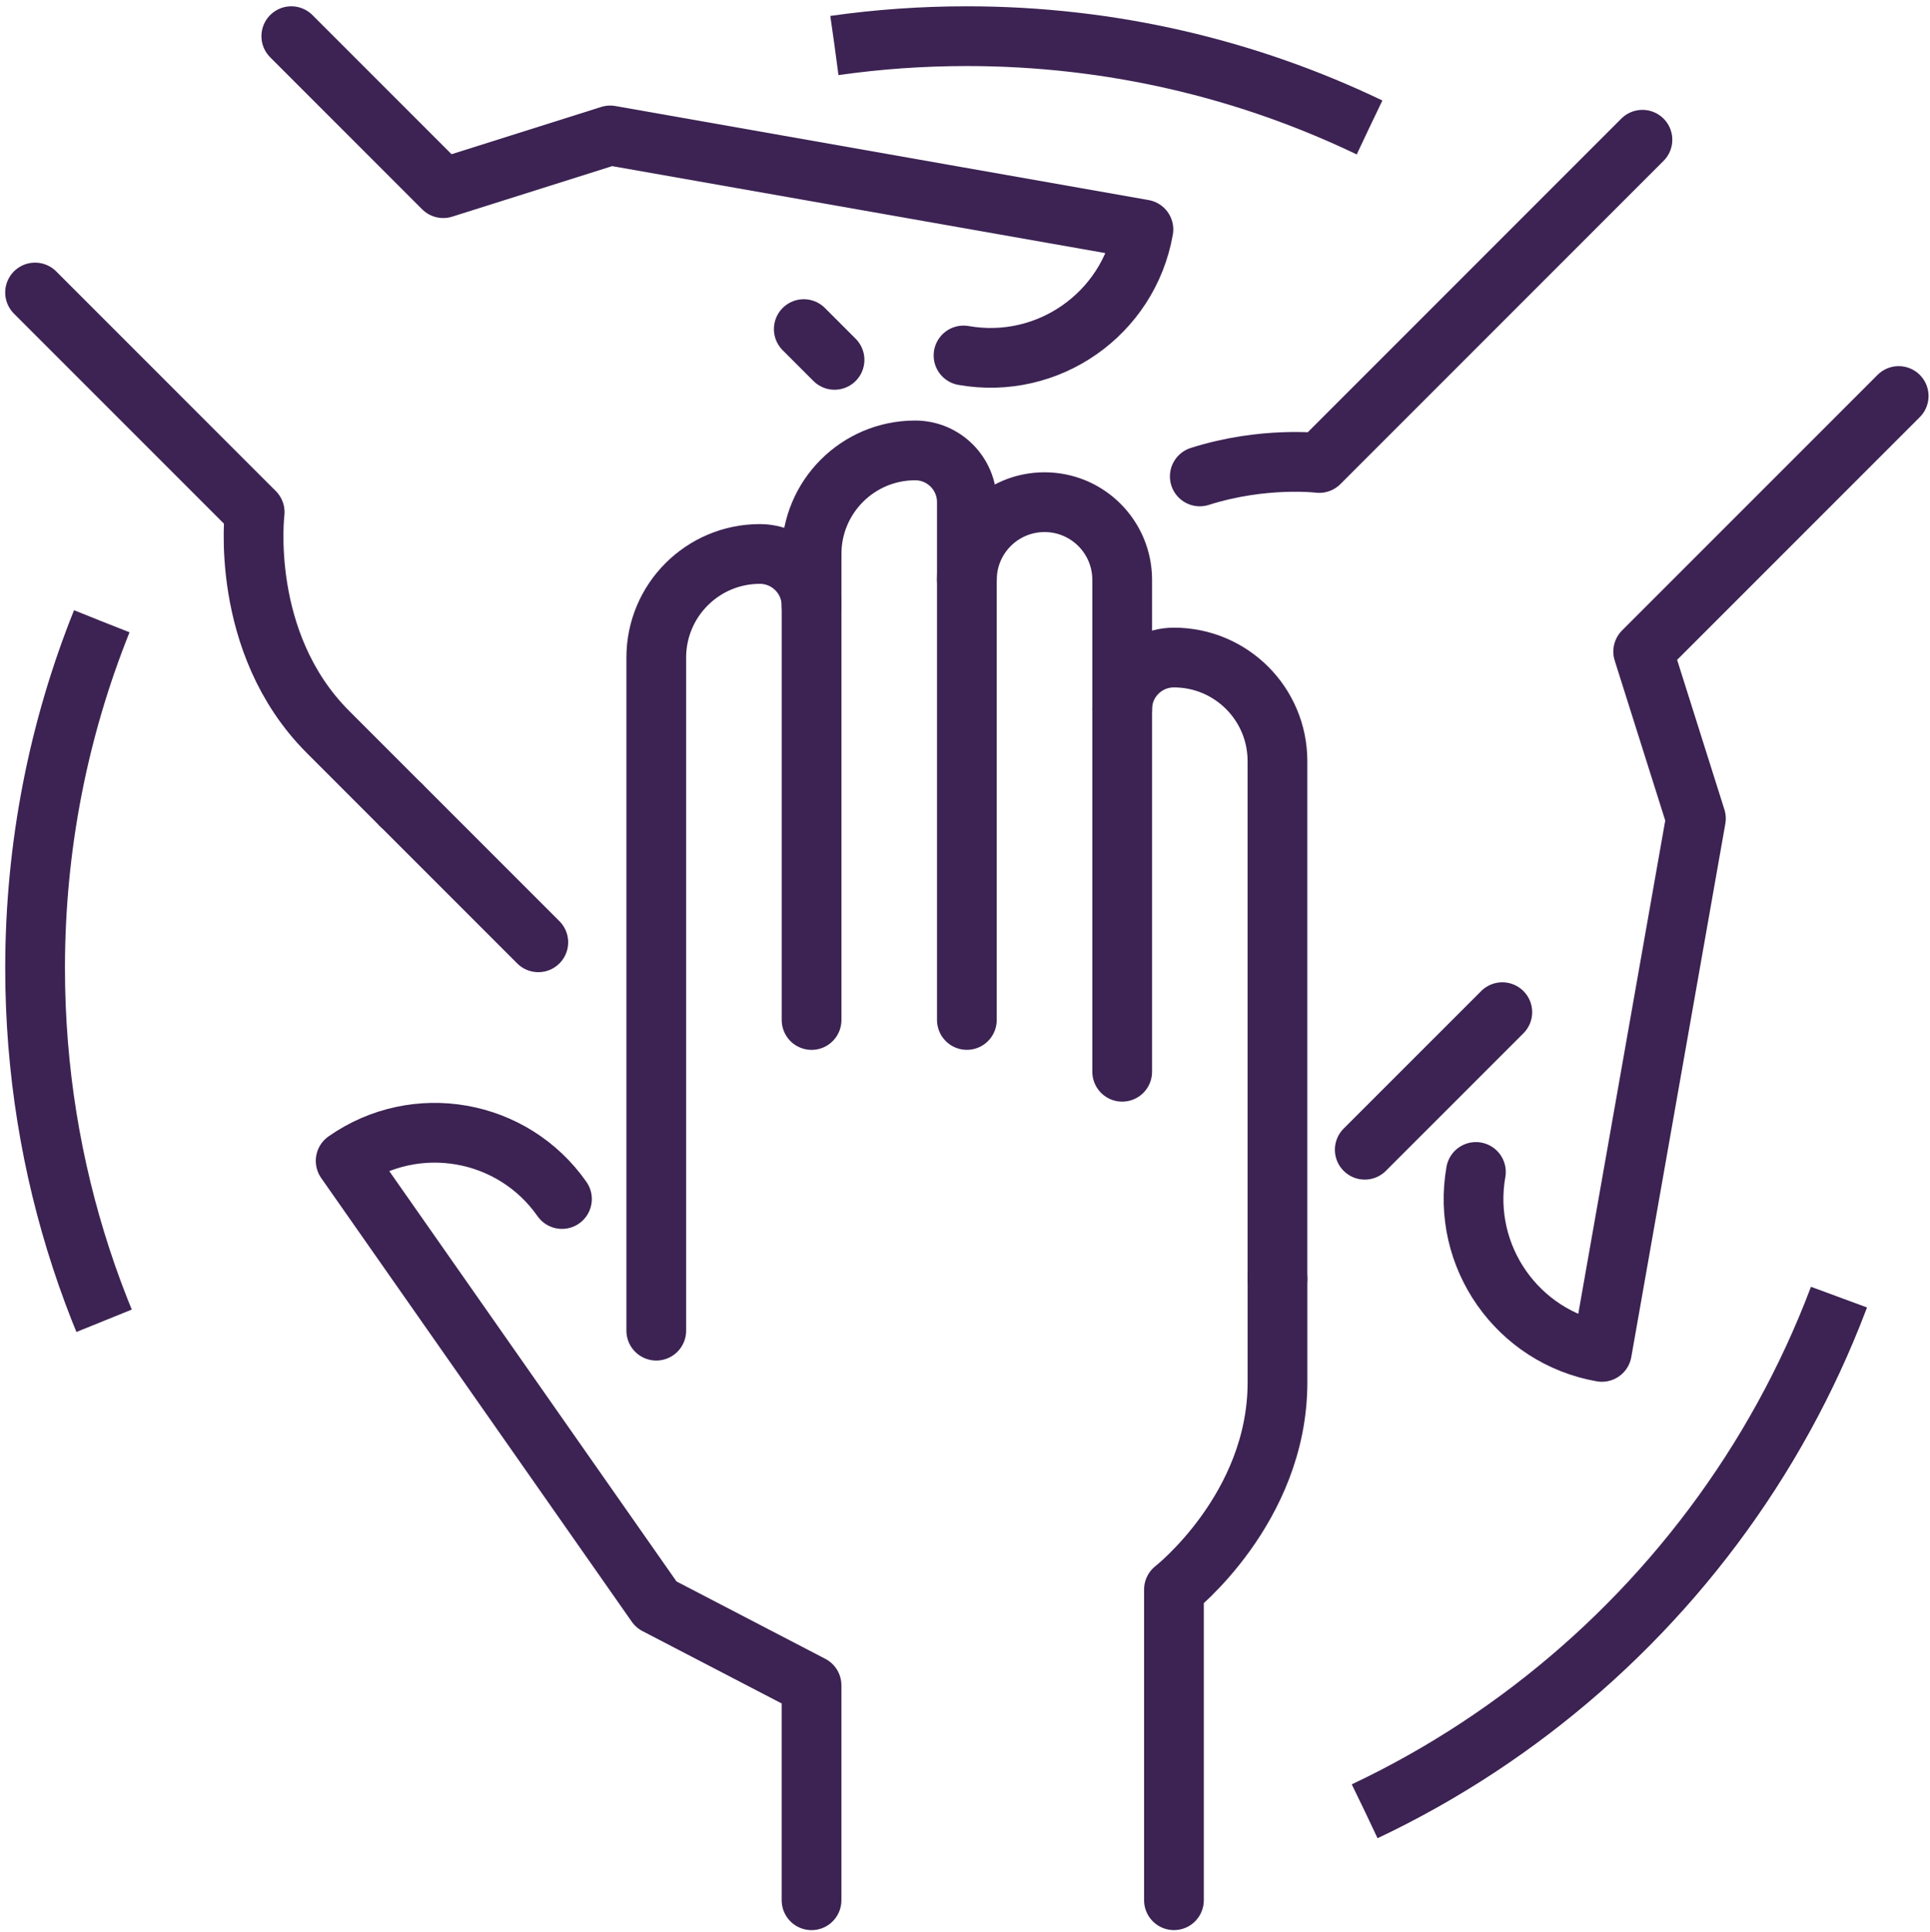
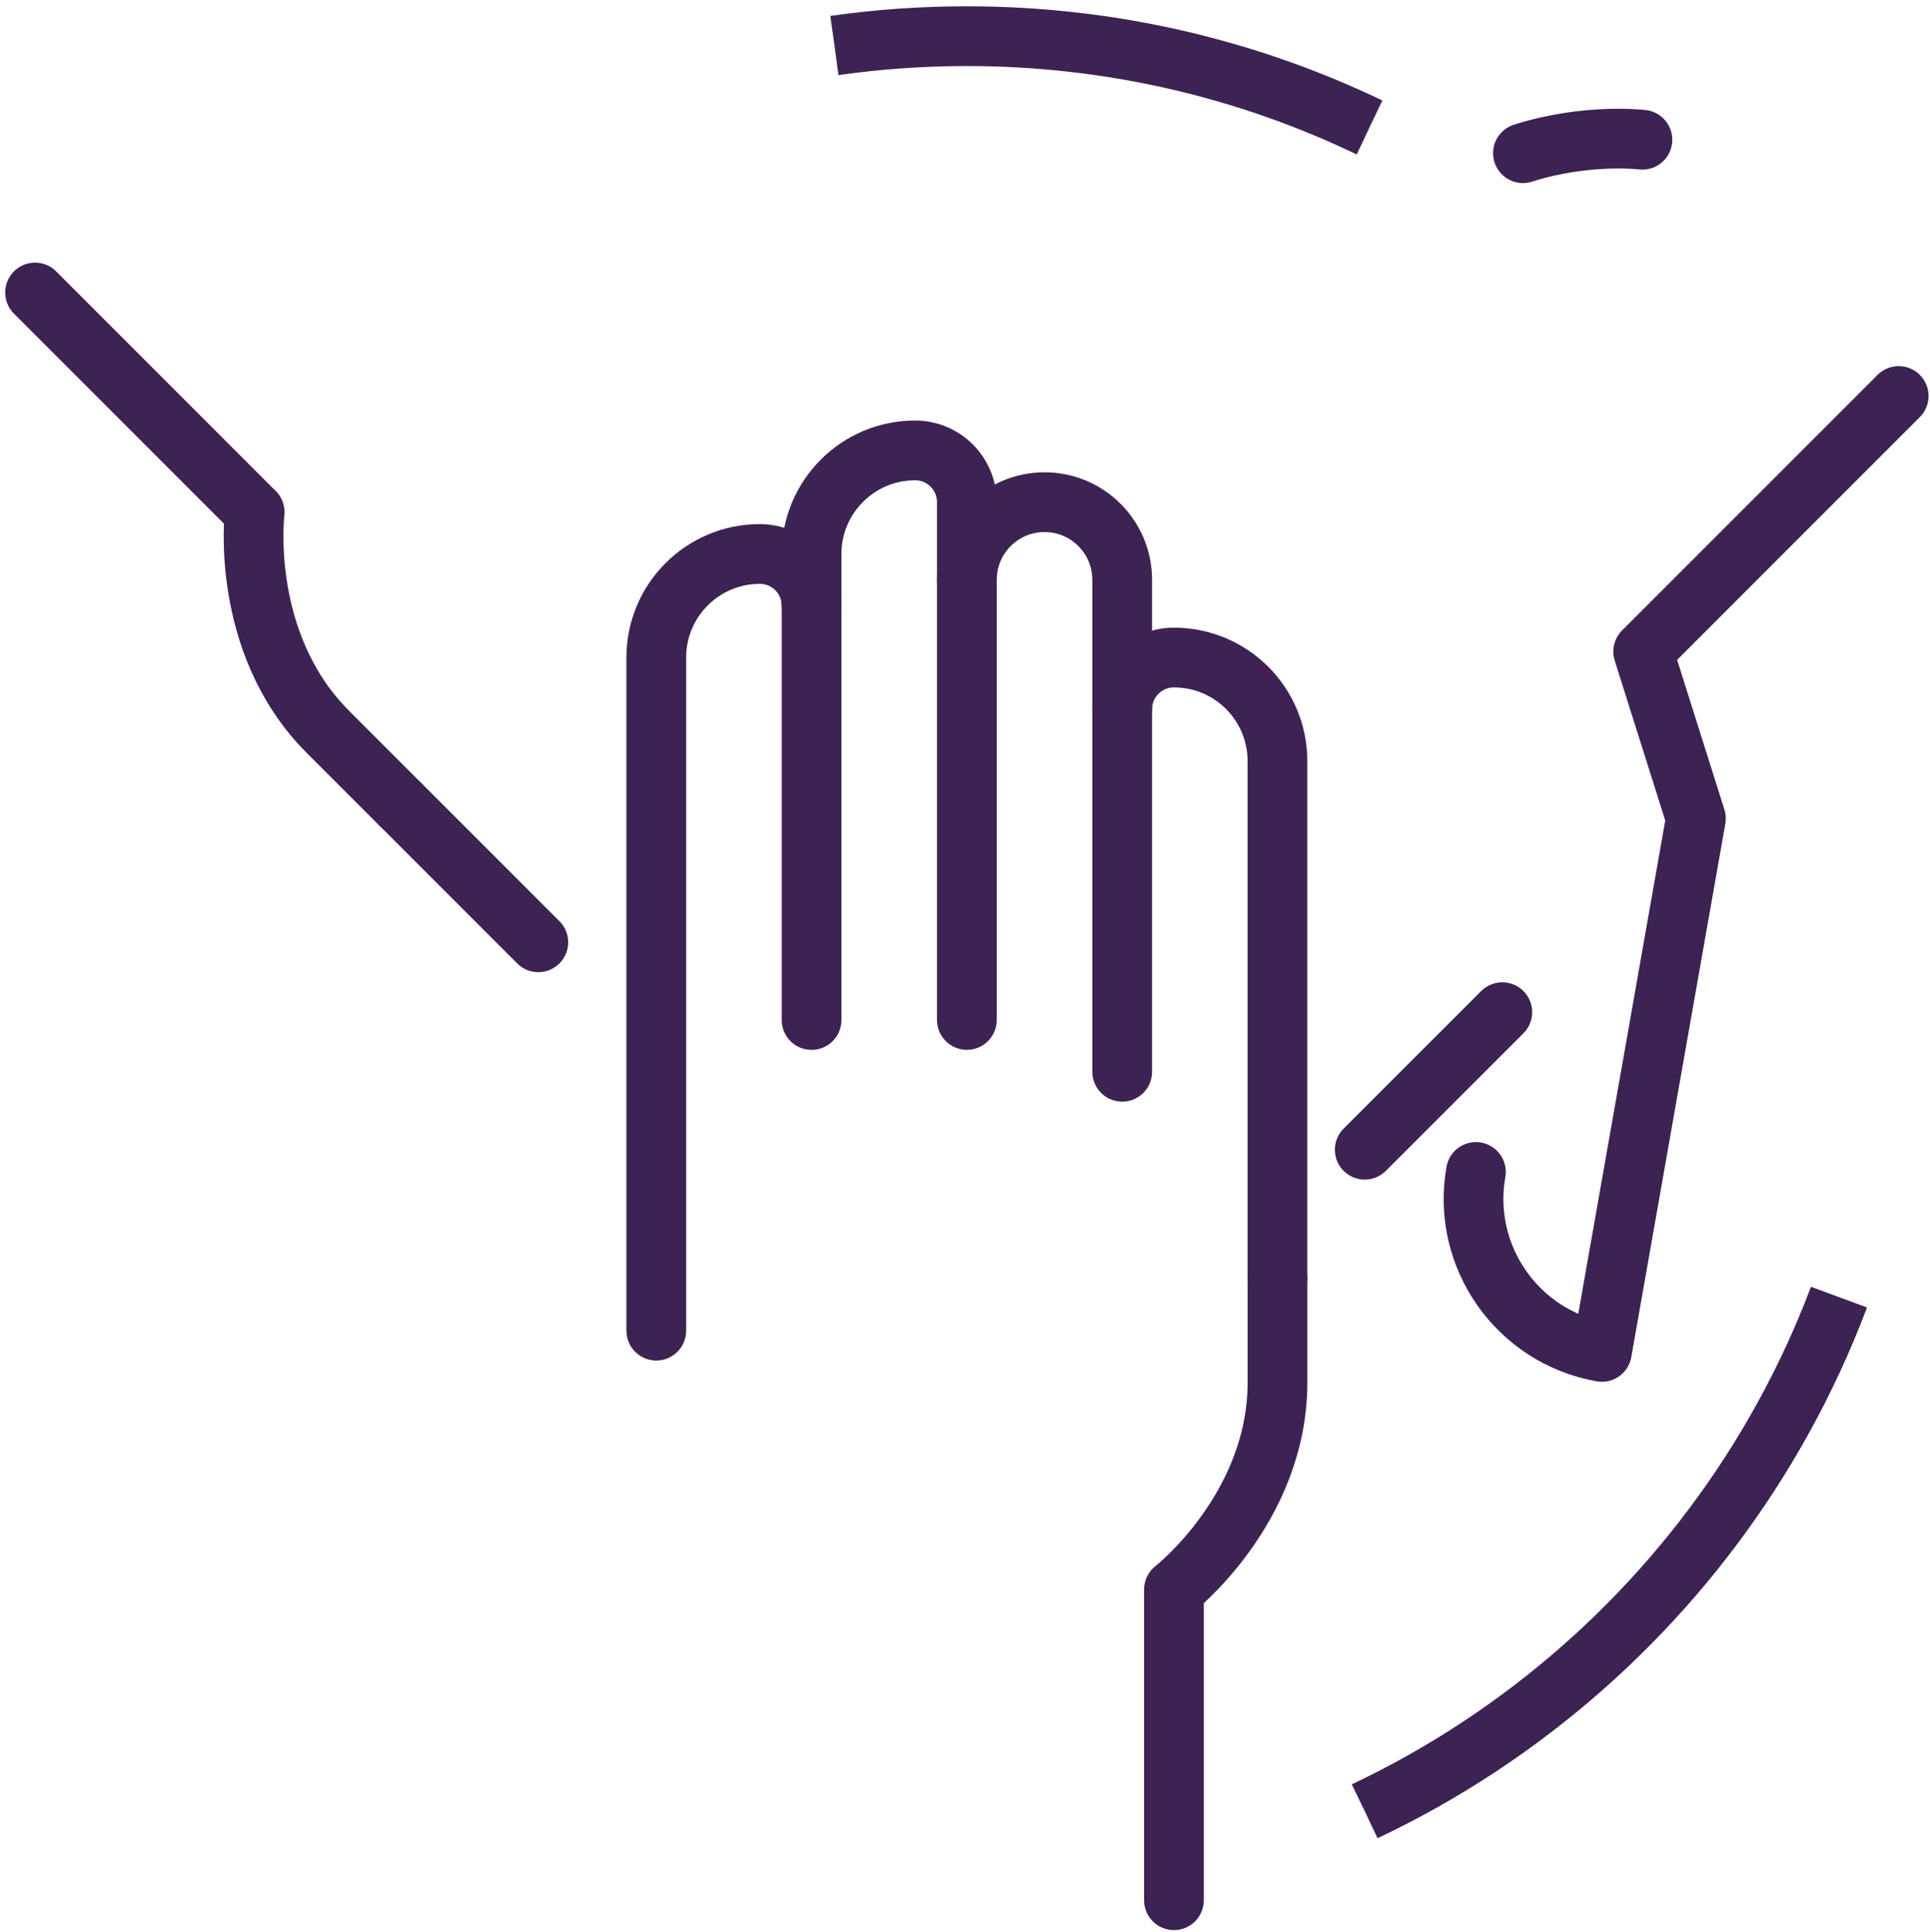
<svg xmlns="http://www.w3.org/2000/svg" version="1.1" id="Layer_1" x="0px" y="0px" width="64.625px" height="64.688px" viewBox="-0.375 0 64.625 64.688" xml:space="preserve">
  <g>
    <g>
      <path fill="none" stroke="#3C2353" stroke-width="2" stroke-linecap="round" stroke-linejoin="round" d="M37.2,23.745 c0-0.958,0.776-1.733,1.733-1.733l0,0c1.915,0,3.467,1.552,3.467,3.467v17.333" />
      <path fill="none" stroke="#3C2353" stroke-width="2" stroke-linecap="round" stroke-linejoin="round" stroke-dasharray="264,48" d=" M32,19.412c0-1.436,1.164-2.601,2.601-2.601l0,0c1.437,0,2.6,1.165,2.6,2.601v16.467" />
      <path fill="none" stroke="#3C2353" stroke-width="2" stroke-linecap="round" stroke-linejoin="round" d="M26.8,18.545 c0-1.915,1.553-3.467,3.468-3.467l0,0c0.957,0,1.732,0.776,1.732,1.733v17.334" />
      <line fill="none" stroke="#3C2353" stroke-width="2" stroke-linecap="round" stroke-linejoin="round" stroke-dasharray="120,48" x1="26.8" y1="34.146" x2="26.8" y2="18.545" />
      <path fill="none" stroke="#3C2353" stroke-width="2" stroke-linecap="round" stroke-linejoin="round" d="M21.6,44.546V22.012 c0-1.914,1.552-3.467,3.467-3.467l0,0c0.957,0,1.733,0.776,1.733,1.734" />
      <path fill="none" stroke="#3C2353" stroke-width="2" stroke-linecap="round" stroke-linejoin="round" d="M38.934,63.613v-10.4l0,0 c0,0,3.467-2.708,3.467-6.934v-3.467" />
-       <path fill="none" stroke="#3C2353" stroke-width="2" stroke-linecap="round" stroke-linejoin="round" d="M18.442,40.139 c-1.647-2.353-4.89-2.925-7.243-1.277l0,0l10.4,14.854l5.2,2.703v7.195" />
    </g>
    <g>
      <line fill="none" stroke="#3C2353" stroke-width="2" stroke-linecap="round" stroke-linejoin="round" x1="17.65" y1="31.545" x2="13.056" y2="26.951" />
-       <line fill="none" stroke="#3C2353" stroke-width="2" stroke-linecap="round" stroke-linejoin="round" x1="26.539" y1="11.017" x2="27.569" y2="12.047" />
      <path fill="none" stroke="#3C2353" stroke-width="2" stroke-linecap="round" stroke-linejoin="round" d="M0.799,9.792l7.354,7.354 l0,0c0,0-0.537,4.365,2.451,7.354l2.451,2.452" />
-       <path fill="none" stroke="#3C2353" stroke-width="2" stroke-linecap="round" stroke-linejoin="round" d="M31.888,11.9 c2.829,0.499,5.526-1.389,6.024-4.218l0,0L20.056,4.534l-5.589,1.765L9.379,1.211" />
    </g>
    <g>
      <line fill="none" stroke="#3C2353" stroke-width="2" stroke-linecap="round" stroke-linejoin="round" x1="49.929" y1="33.884" x2="45.323" y2="38.489" />
-       <path fill="none" stroke="#3C2353" stroke-width="2" stroke-linecap="round" stroke-linejoin="round" d="M54.621,4.678 L43.8,15.499l0,0c0,0-1.87-0.229-4.001,0.45" />
+       <path fill="none" stroke="#3C2353" stroke-width="2" stroke-linecap="round" stroke-linejoin="round" d="M54.621,4.678 l0,0c0,0-1.87-0.229-4.001,0.45" />
      <path fill="none" stroke="#3C2353" stroke-width="2" stroke-linecap="round" stroke-linejoin="round" d="M49.045,39.233 c-0.498,2.829,1.391,5.525,4.218,6.024l0,0l3.149-17.856l-1.766-5.589l8.555-8.555" />
    </g>
-     <path fill="none" stroke="#3C2353" stroke-width="2" stroke-miterlimit="10" stroke-dasharray="24,48" d="M3.032,20.8 c-1.44,3.589-2.232,7.508-2.232,11.612c0,13.583,8.68,25.14,20.796,29.424" />
    <path fill="none" stroke="#3C2353" stroke-width="2" stroke-miterlimit="10" stroke-dasharray="24,48" d="M45.481,4.266 C41.4,2.308,36.829,1.211,32,1.211c-1.504,0-2.984,0.106-4.432,0.312" />
    <path fill="none" stroke="#3C2353" stroke-width="2" stroke-miterlimit="10" stroke-dasharray="24,48" d="M45.324,60.634 c10.568-4.999,17.877-15.756,17.877-28.222c0-3.049-0.437-5.996-1.253-8.782" />
  </g>
</svg>